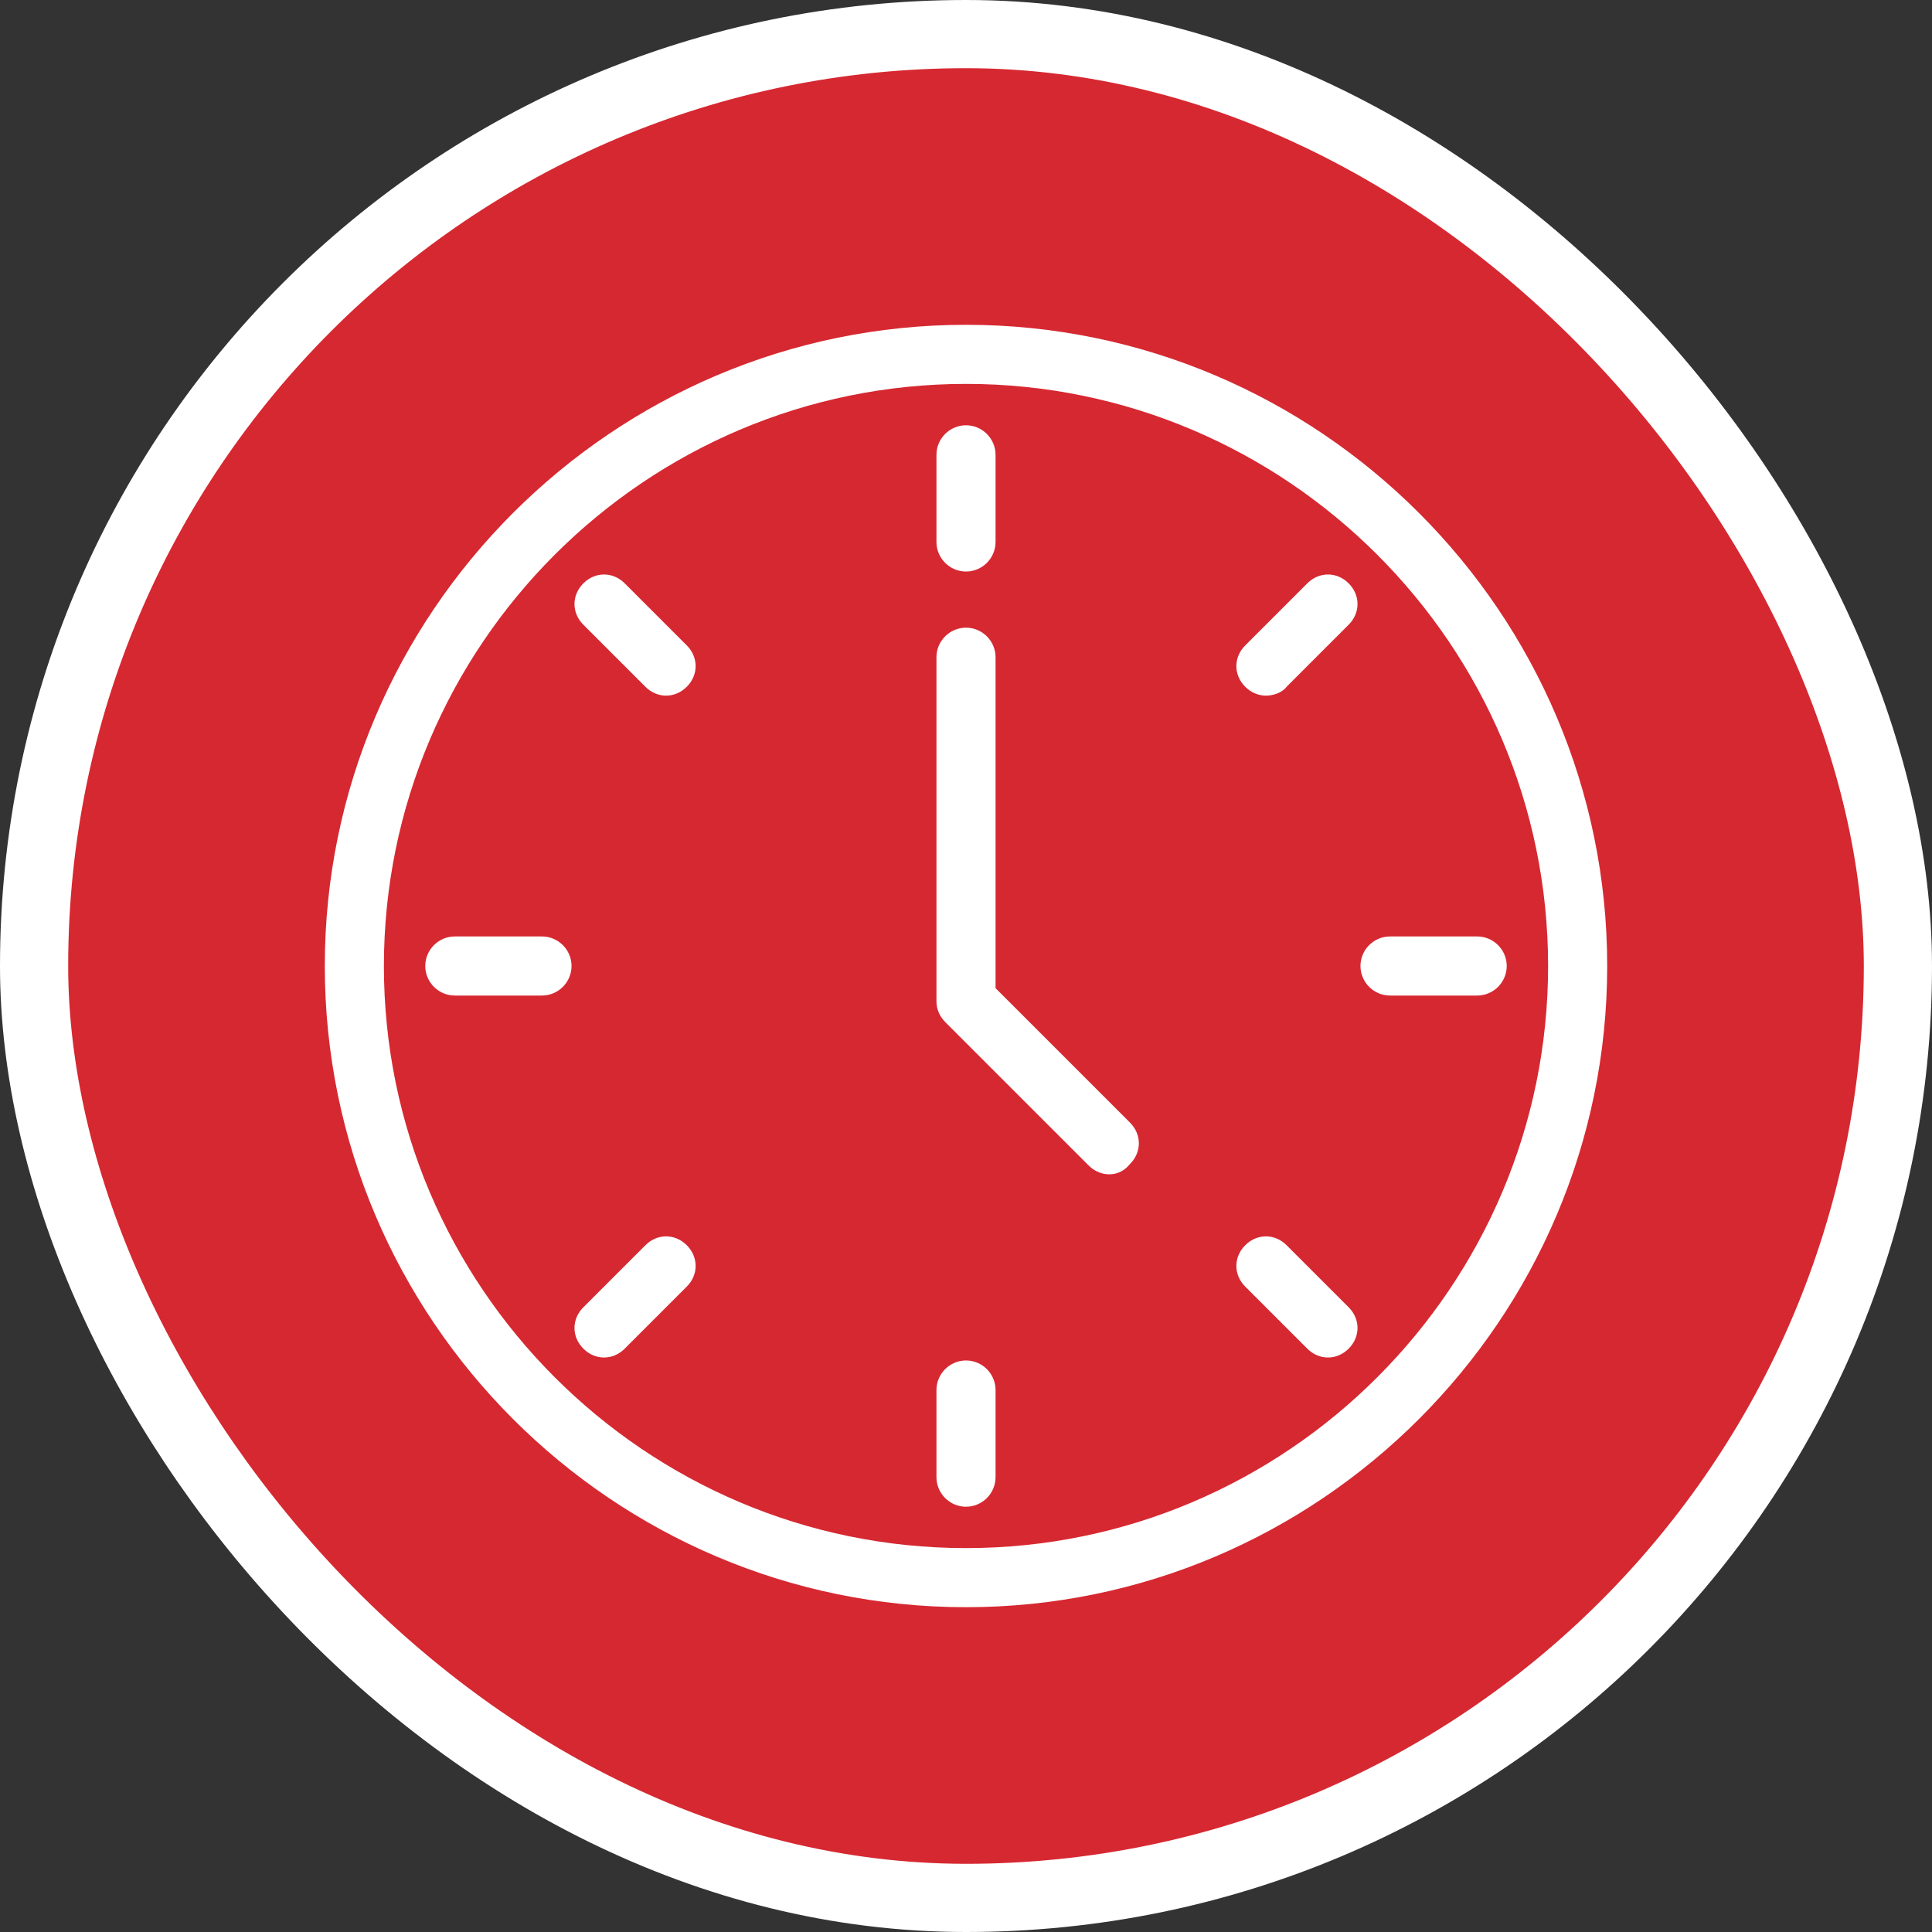
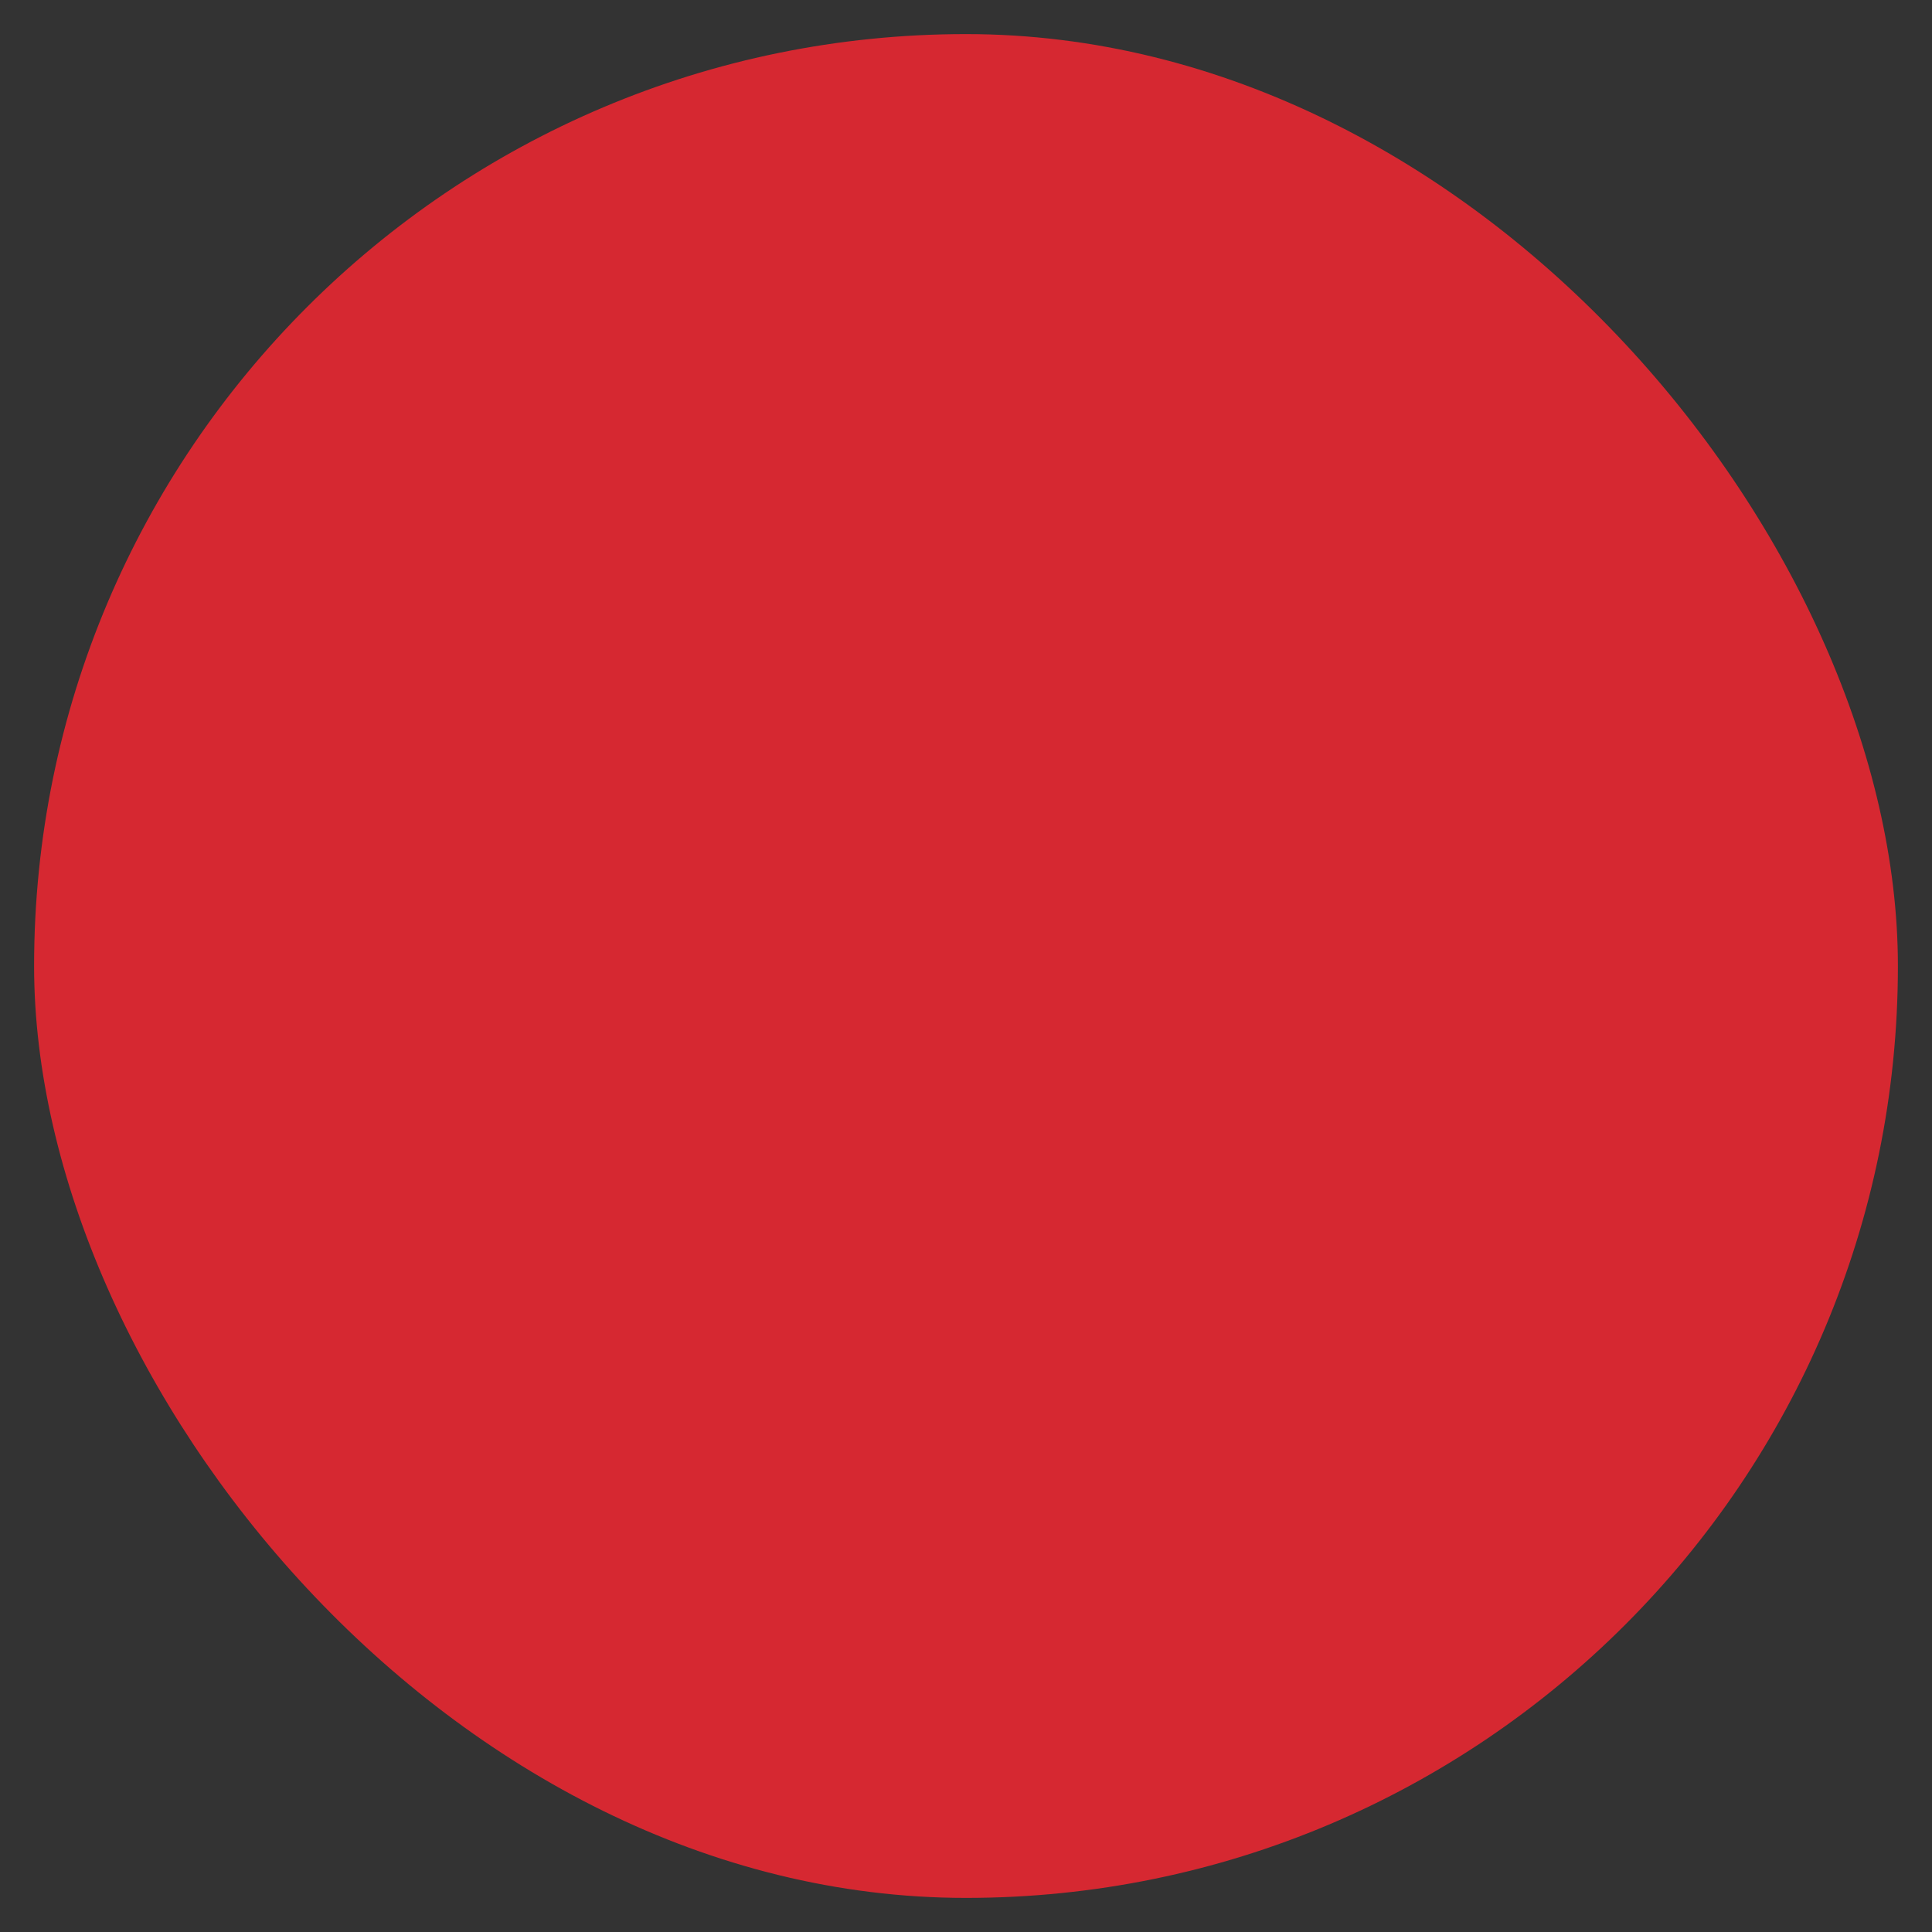
<svg xmlns="http://www.w3.org/2000/svg" width="45" height="45" viewBox="0 0 85 85" fill="none">
  <rect x="0" y="0" width="85" height="85" fill="#333333" stroke="none" />
  <rect x="1.5" y="1.5" width="82" height="82" rx="41" fill="#D62831" />
-   <rect x="1.5" y="1.5" width="82" height="82" rx="41" stroke="white" stroke-width="3" />
-   <path d="M42.5 70.71C26.965 70.71 14.29 58.035 14.29 42.5C14.29 26.965 26.965 14.29 42.5 14.29C58.035 14.29 70.71 26.965 70.71 42.5C70.71 58.035 58.035 70.71 42.5 70.71ZM42.5 16.89C28.395 16.89 16.89 28.395 16.89 42.5C16.89 56.605 28.395 68.11 42.5 68.11C56.605 68.11 68.11 56.605 68.11 42.5C68.11 28.395 56.605 16.89 42.5 16.89ZM42.5 66.29C41.785 66.29 41.2 65.705 41.2 64.99V61.155C41.2 60.44 41.785 59.855 42.5 59.855C43.215 59.855 43.8 60.44 43.8 61.155V64.99C43.8 65.705 43.215 66.29 42.5 66.29ZM58.425 59.725C58.1 59.725 57.775 59.595 57.515 59.335L54.785 56.605C54.265 56.085 54.265 55.305 54.785 54.785C55.305 54.265 56.085 54.265 56.605 54.785L59.335 57.515C59.855 58.035 59.855 58.815 59.335 59.335C59.075 59.595 58.75 59.725 58.425 59.725ZM26.575 59.725C26.25 59.725 25.925 59.595 25.665 59.335C25.145 58.815 25.145 58.035 25.665 57.515L28.395 54.785C28.915 54.265 29.695 54.265 30.215 54.785C30.735 55.305 30.735 56.085 30.215 56.605L27.485 59.335C27.225 59.595 26.9 59.725 26.575 59.725ZM48.805 51.665C48.48 51.665 48.155 51.535 47.895 51.275L41.59 44.97C41.33 44.71 41.2 44.385 41.2 44.06V28.915C41.2 28.2 41.785 27.615 42.5 27.615C43.215 27.615 43.8 28.2 43.8 28.915V43.475L49.715 49.39C50.235 49.91 50.235 50.69 49.715 51.21C49.455 51.535 49.13 51.665 48.805 51.665ZM64.99 43.8H61.155C60.44 43.8 59.855 43.215 59.855 42.5C59.855 41.785 60.44 41.2 61.155 41.2H64.99C65.705 41.2 66.29 41.785 66.29 42.5C66.29 43.215 65.705 43.8 64.99 43.8ZM23.845 43.8H20.01C19.295 43.8 18.71 43.215 18.71 42.5C18.71 41.785 19.295 41.2 20.01 41.2H23.845C24.56 41.2 25.145 41.785 25.145 42.5C25.145 43.215 24.56 43.8 23.845 43.8ZM55.695 30.605C55.37 30.605 55.045 30.475 54.785 30.215C54.265 29.695 54.265 28.915 54.785 28.395L57.515 25.665C58.035 25.145 58.815 25.145 59.335 25.665C59.855 26.185 59.855 26.965 59.335 27.485L56.605 30.215C56.41 30.475 56.02 30.605 55.695 30.605ZM29.305 30.605C28.98 30.605 28.655 30.475 28.395 30.215L25.665 27.485C25.145 26.965 25.145 26.185 25.665 25.665C26.185 25.145 26.965 25.145 27.485 25.665L30.215 28.395C30.735 28.915 30.735 29.695 30.215 30.215C29.955 30.475 29.63 30.605 29.305 30.605ZM42.5 25.145C41.785 25.145 41.2 24.56 41.2 23.845V20.01C41.2 19.295 41.785 18.71 42.5 18.71C43.215 18.71 43.8 19.295 43.8 20.01V23.845C43.8 24.56 43.215 25.145 42.5 25.145Z" fill="white" />
</svg>